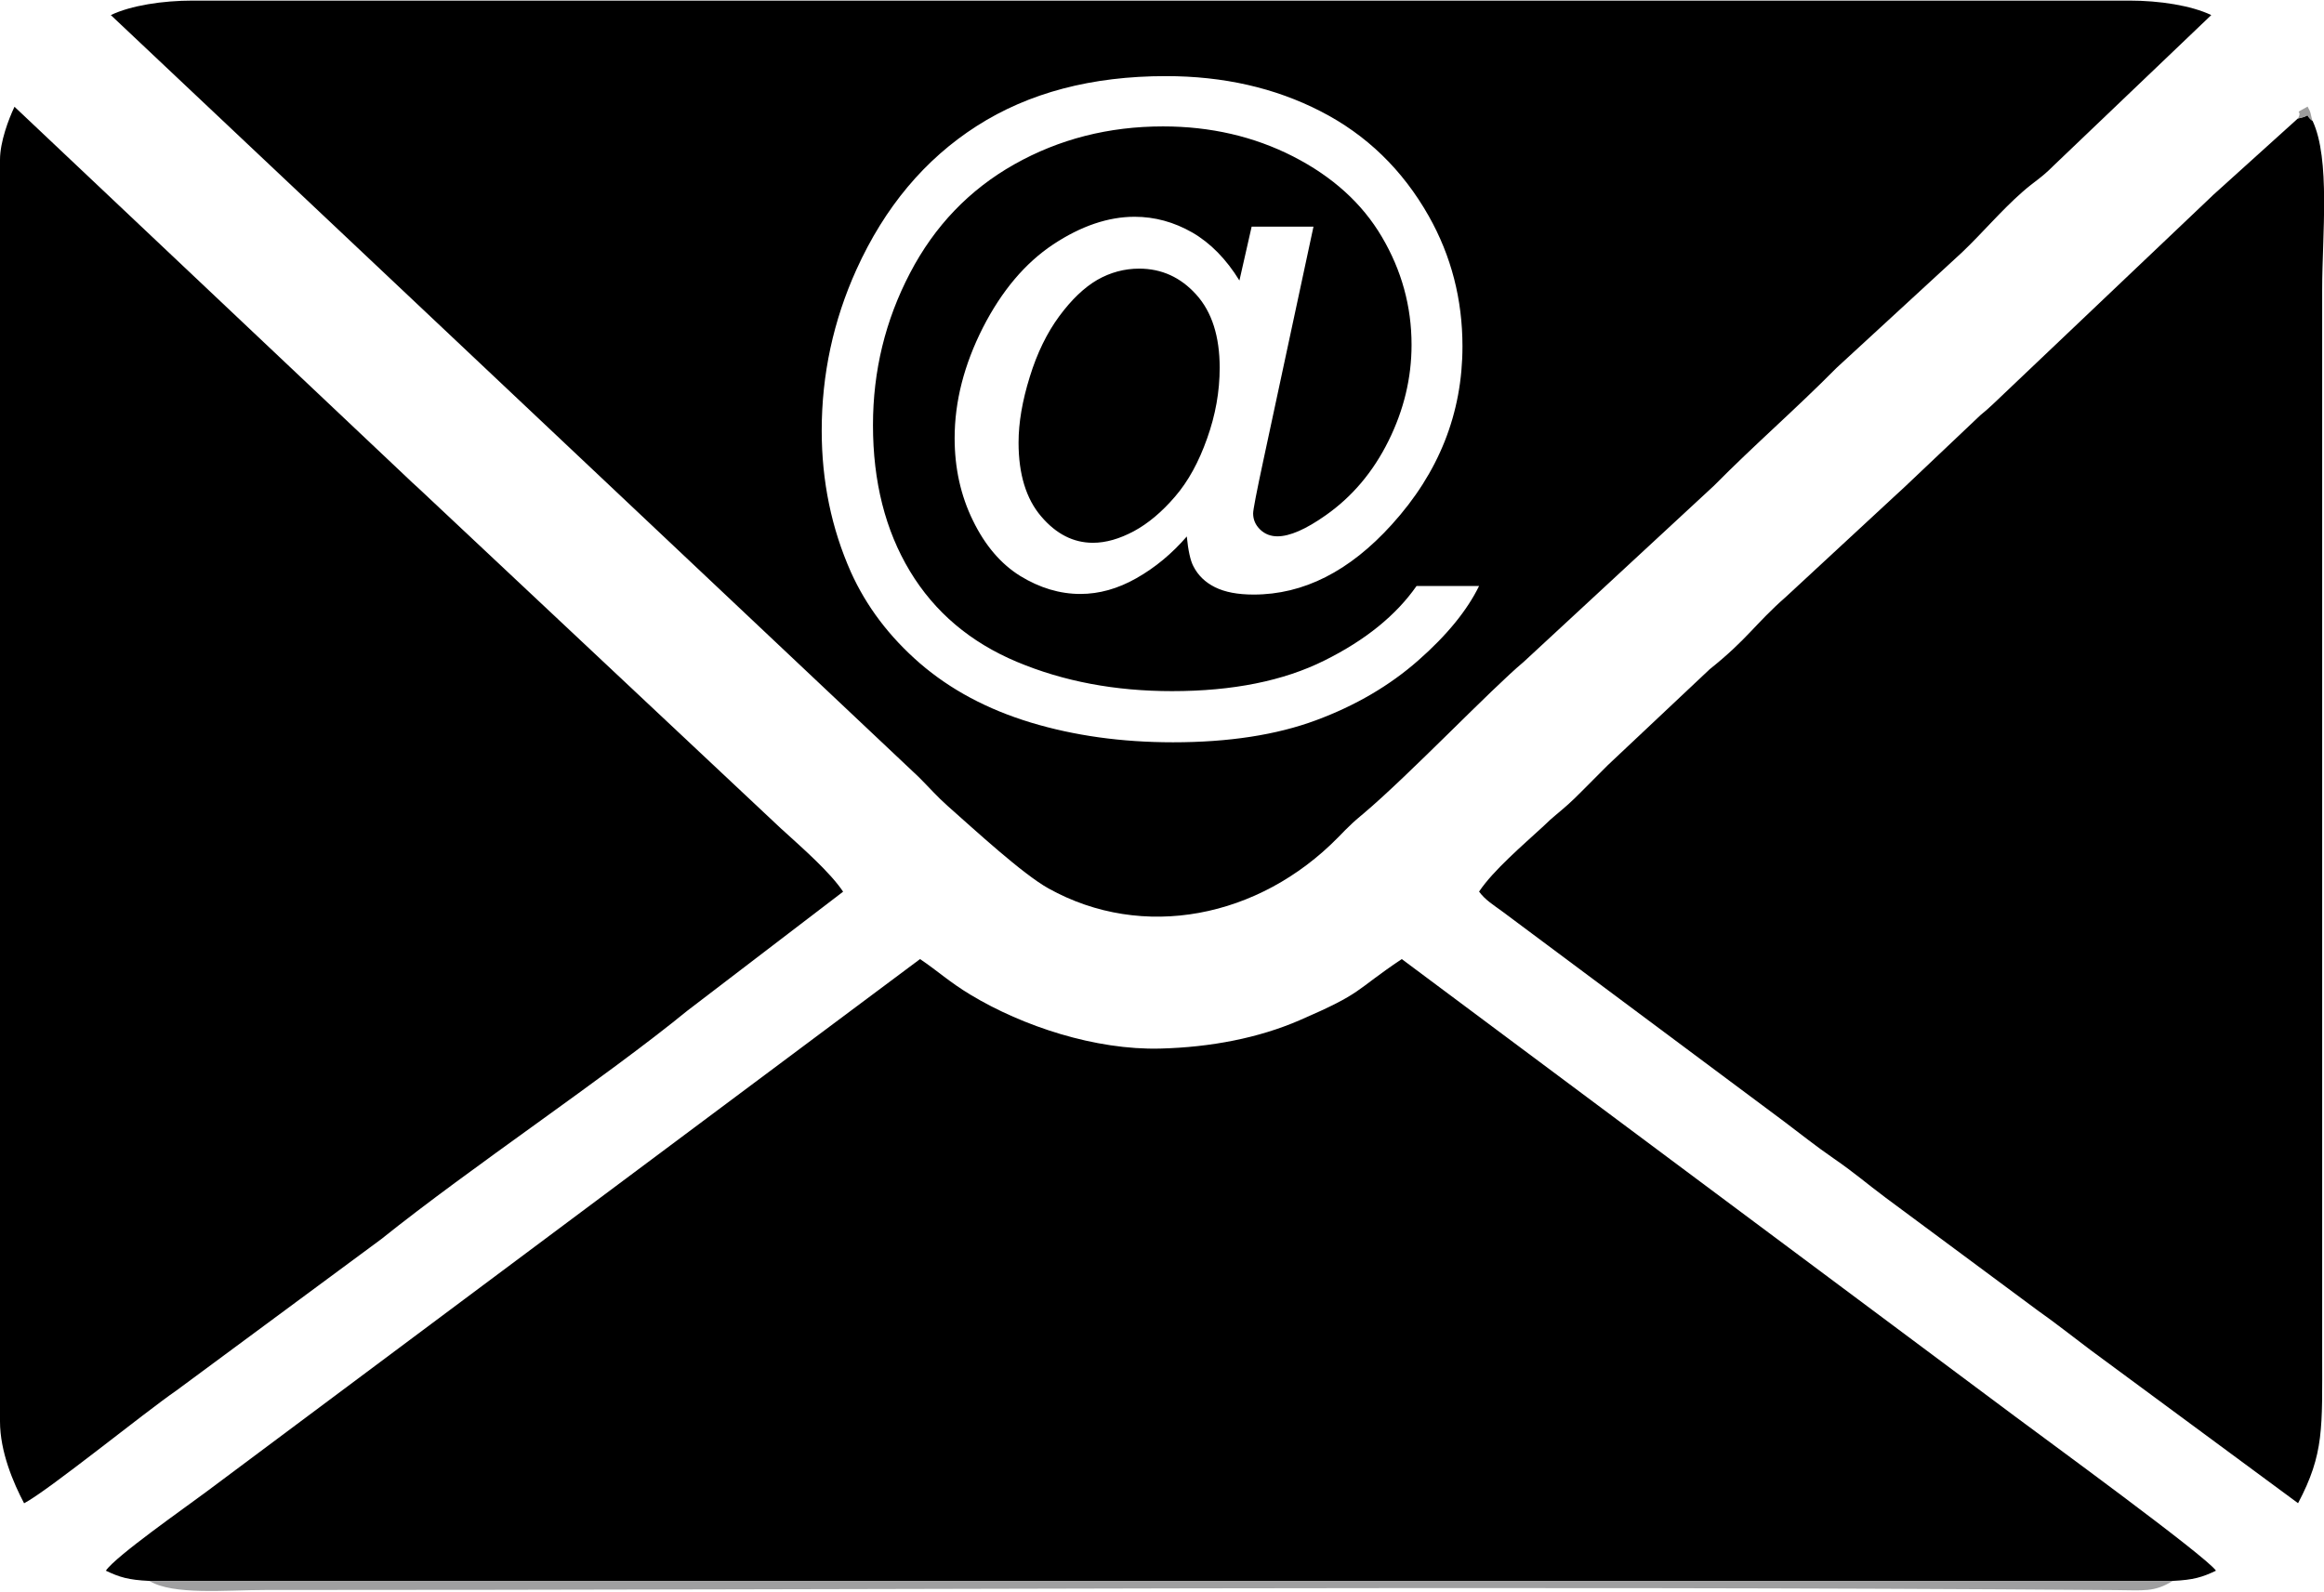
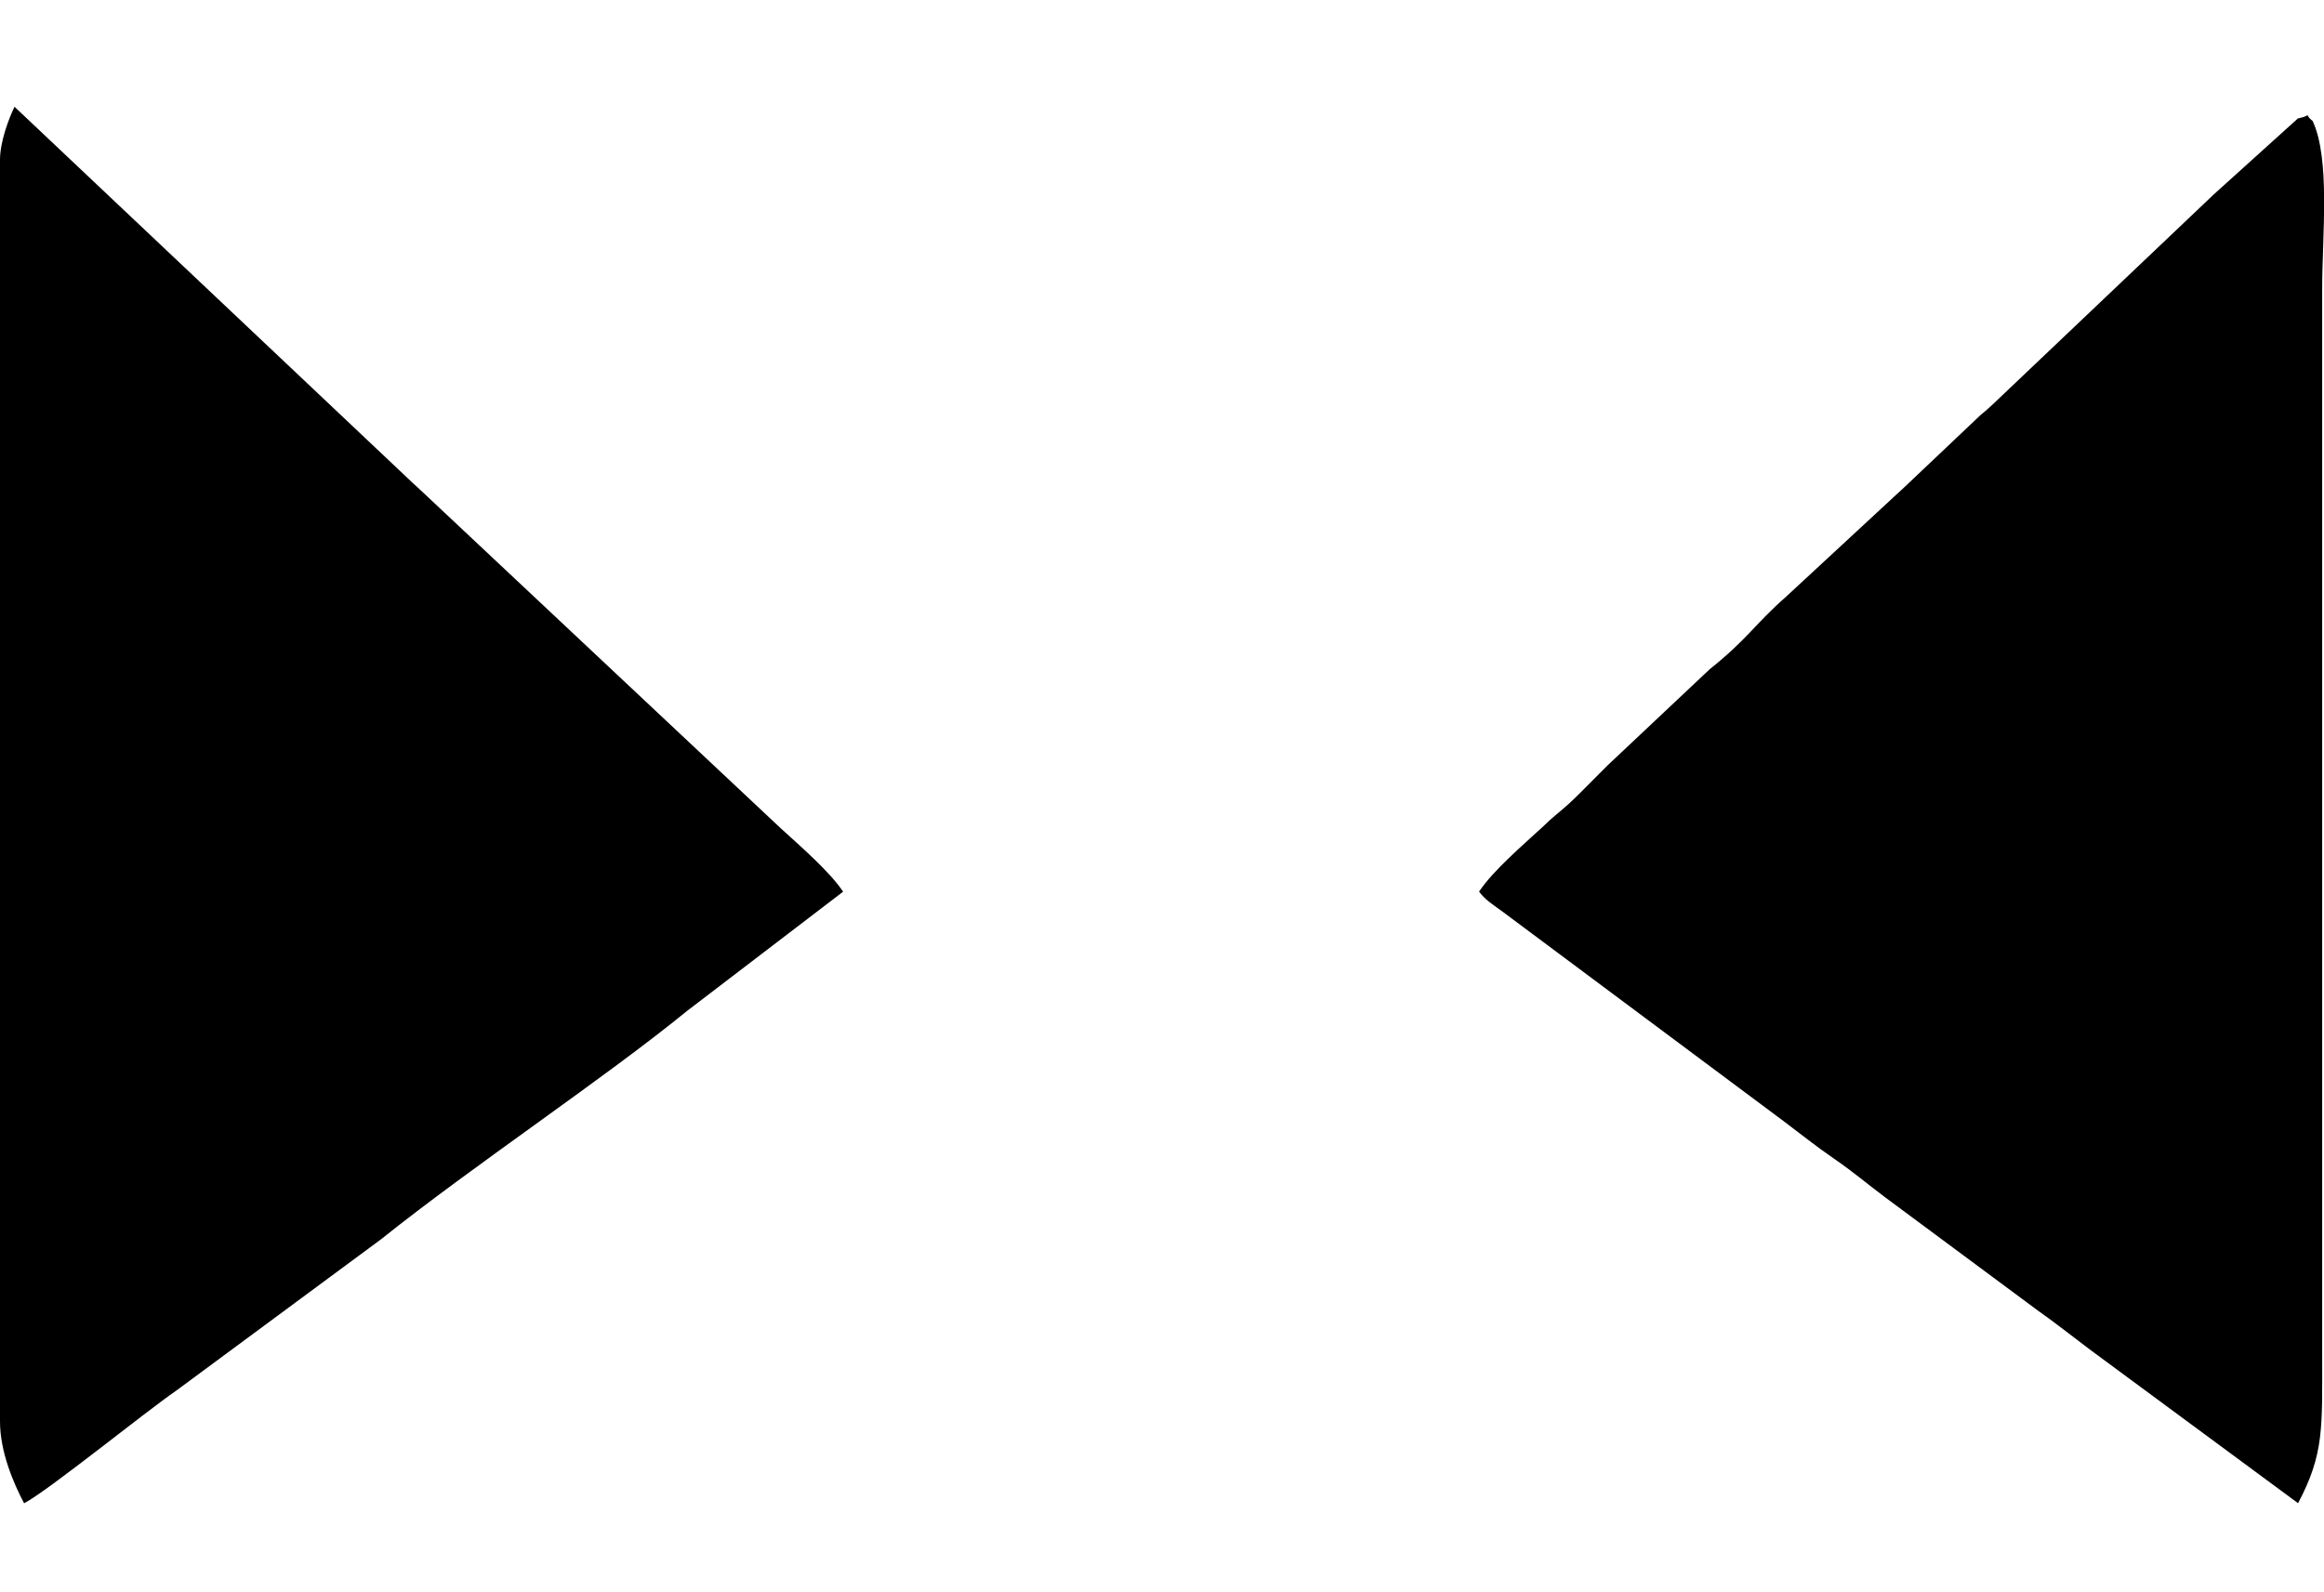
<svg xmlns="http://www.w3.org/2000/svg" xml:space="preserve" width="1in" height="0.685in" version="1.1" style="shape-rendering:geometricPrecision; text-rendering:geometricPrecision; image-rendering:optimizeQuality; fill-rule:evenodd; clip-rule:evenodd" viewBox="0 0 266.11 182.15">
  <defs>
    <style type="text/css">
   
    .fil0 {fill:black}
    .fil2 {fill:#9D9D9D}
    .fil1 {fill:#9F9FA0}
   
  </style>
  </defs>
  <g id="Layer_x0020_1">
    <g id="_974074992">
-       <path class="fil0" d="M12.69 1.66l92.53 87.29c1.18,1.18 2.09,2.23 3.31,3.31 3.06,2.7 8.52,7.75 11.53,9.43 10.82,6.02 24.1,3.38 33.15,-5.84 0.66,-0.67 0.97,-1.01 1.66,-1.65 0.44,-0.4 0.39,-0.35 0.88,-0.77 0.09,-0.07 0.21,-0.18 0.3,-0.25 5.28,-4.45 14.65,-14.29 18.42,-17.44l21.77 -20.16c4.75,-4.8 9.3,-8.71 14.06,-13.52l14.36 -13.22c2.42,-2.31 4.43,-4.73 6.89,-6.9 1.45,-1.28 2.12,-1.55 3.59,-3.03l18.06 -17.25c-2.29,-1.1 -5.94,-1.66 -9.38,-1.66l-221.75 0c-3.44,0 -7.09,0.56 -9.38,1.66zm123.22 59.7c-1.72,1.99 -3.65,3.59 -5.79,4.8 -2.13,1.21 -4.27,1.8 -6.41,1.8 -2.36,0 -4.65,-0.69 -6.89,-2.06 -2.22,-1.38 -4.03,-3.5 -5.42,-6.36 -1.4,-2.86 -2.09,-6.01 -2.09,-9.42 0,-4.22 1.09,-8.43 3.24,-12.67 2.16,-4.22 4.84,-7.39 8.04,-9.52 3.2,-2.12 6.32,-3.17 9.33,-3.17 2.3,0 4.5,0.6 6.6,1.8 2.09,1.21 3.89,3.05 5.4,5.5l1.4 -6.17 7.08 0 -5.72 26.68c-0.8,3.72 -1.19,5.76 -1.19,6.16 0,0.72 0.27,1.34 0.81,1.86 0.54,0.52 1.21,0.77 1.97,0.77 1.41,0 3.25,-0.8 5.53,-2.41 3.02,-2.12 5.42,-4.95 7.19,-8.52 1.76,-3.55 2.64,-7.21 2.64,-11 0,-4.42 -1.14,-8.54 -3.4,-12.37 -2.26,-3.84 -5.65,-6.9 -10.16,-9.21 -4.49,-2.29 -9.46,-3.44 -14.9,-3.44 -6.21,0 -11.89,1.45 -17.02,4.34 -5.14,2.9 -9.13,7.05 -11.95,12.46 -2.83,5.41 -4.24,11.21 -4.24,17.41 0,6.48 1.41,12.05 4.23,16.73 2.83,4.69 6.92,8.15 12.26,10.39 5.34,2.24 11.25,3.35 17.75,3.35 6.96,0 12.77,-1.17 17.46,-3.51 4.69,-2.33 8.2,-5.18 10.54,-8.53l7.16 0c-1.36,2.78 -3.67,5.63 -6.96,8.52 -3.28,2.89 -7.19,5.18 -11.72,6.86 -4.53,1.68 -9.99,2.52 -16.37,2.52 -5.88,0 -11.31,-0.76 -16.27,-2.26 -4.98,-1.51 -9.21,-3.77 -12.71,-6.79 -3.5,-3.04 -6.13,-6.52 -7.9,-10.45 -2.22,-5 -3.34,-10.4 -3.34,-16.19 0,-6.44 1.33,-12.6 3.97,-18.44 3.24,-7.16 7.84,-12.65 13.79,-16.46 5.95,-3.81 13.17,-5.71 21.65,-5.71 6.58,0 12.49,1.34 17.72,4.03 5.23,2.68 9.37,6.68 12.38,12 2.58,4.57 3.86,9.55 3.86,14.91 0,7.68 -2.7,14.48 -8.1,20.43 -4.83,5.34 -10.09,8.01 -15.81,8.01 -1.83,0 -3.29,-0.28 -4.42,-0.84 -1.13,-0.56 -1.95,-1.36 -2.48,-2.4 -0.35,-0.66 -0.6,-1.82 -0.76,-3.44zm-19.28 -10.74c0,3.63 0.87,6.45 2.59,8.46 1.72,2.02 3.69,3.02 5.93,3.02 1.48,0 3.04,-0.45 4.69,-1.33 1.64,-0.89 3.21,-2.21 4.71,-3.96 1.51,-1.75 2.72,-3.97 3.67,-6.66 0.96,-2.68 1.44,-5.38 1.44,-8.09 0,-3.59 -0.89,-6.4 -2.68,-8.38 -1.79,-1.99 -3.97,-2.98 -6.54,-2.98 -1.69,0 -3.29,0.43 -4.8,1.29 -1.49,0.87 -2.94,2.25 -4.35,4.16 -1.4,1.9 -2.54,4.22 -3.38,6.96 -0.85,2.73 -1.28,5.23 -1.28,7.51z" />
-       <path class="fil0" d="M17.1 181l231.68 0c2.38,-0.11 3.39,-0.42 4.96,-1.17 -1.09,-1.63 -19.96,-15.38 -23.09,-17.73l-70.14 -52.32c-5.57,3.73 -4.28,3.8 -11.73,7.02 -4.65,2.01 -10.1,3.08 -15.92,3.23 -7.46,0.19 -15.76,-2.57 -21.69,-6.14 -2.48,-1.49 -3.73,-2.7 -5.82,-4.11l-81.8 61.07c-2.31,1.73 -10.31,7.32 -11.43,8.98 1.57,0.75 2.59,1.06 4.96,1.17z" />
      <path class="fil0" d="M-0 18.2l0 144.53c0,3.49 1.54,7.07 2.76,9.38 2.82,-1.49 13.69,-10.33 17.43,-12.91l23.47 -17.35c10.37,-8.31 25.57,-18.42 35.06,-26.17l17.82 -13.62c-1.49,-2.23 -4.65,-4.99 -6.82,-6.97 -0.08,-0.08 -0.2,-0.19 -0.29,-0.26l-41.53 -39c-0.6,-0.55 -0.83,-0.74 -1.43,-1.33l-44.81 -42.34c-0.67,1.4 -1.66,4.02 -1.66,6.07z" />
      <path class="fil0" d="M264.78 13.77c-1.2,-1 0.28,-0.66 -1.66,-0.27l-9.71 8.77c-0.08,0.08 -0.2,0.19 -0.28,0.27l-24.89 23.65c-0.68,0.64 -0.81,0.74 -1.47,1.29l-8.78 8.32c-0.31,0.28 -0.49,0.44 -0.86,0.79l-12.6 11.67c-3.64,3.2 -4.38,4.82 -8.77,8.33l-11.65 10.97c-1.15,1.14 -1.89,1.89 -3.03,3.04 -1.16,1.17 -1.71,1.65 -2.88,2.63 -0.78,0.65 -0.64,0.55 -1.45,1.31 -2.35,2.17 -5.75,5.06 -7.39,7.51 0.72,0.98 1.65,1.53 2.68,2.29l32.23 24.03c2.04,1.53 3.57,2.78 5.69,4.24 2.4,1.65 3.73,2.84 5.97,4.51l17.42 12.92c2.01,1.41 3.95,2.96 5.99,4.49l23.8 17.57c3,-5.68 2.76,-8.62 2.76,-17.1l0 -121.91c0,-6.17 0.96,-14.94 -1.1,-19.32z" />
-       <path class="fil1" d="M248.78 181l-231.68 0c2.7,1.66 8.78,1.04 13.24,1.04 70.26,0 141.77,-0.5 211.83,0.01 3.33,0.02 4.47,0.27 6.61,-1.04z" />
-       <path class="fil2" d="M263.12 13.51c1.93,-0.39 0.46,-0.73 1.66,0.27 -0.28,-1.05 -0.11,-0.84 -0.55,-1.64 -1.86,1.04 -0.48,0.18 -1.1,1.37z" />
    </g>
  </g>
</svg>